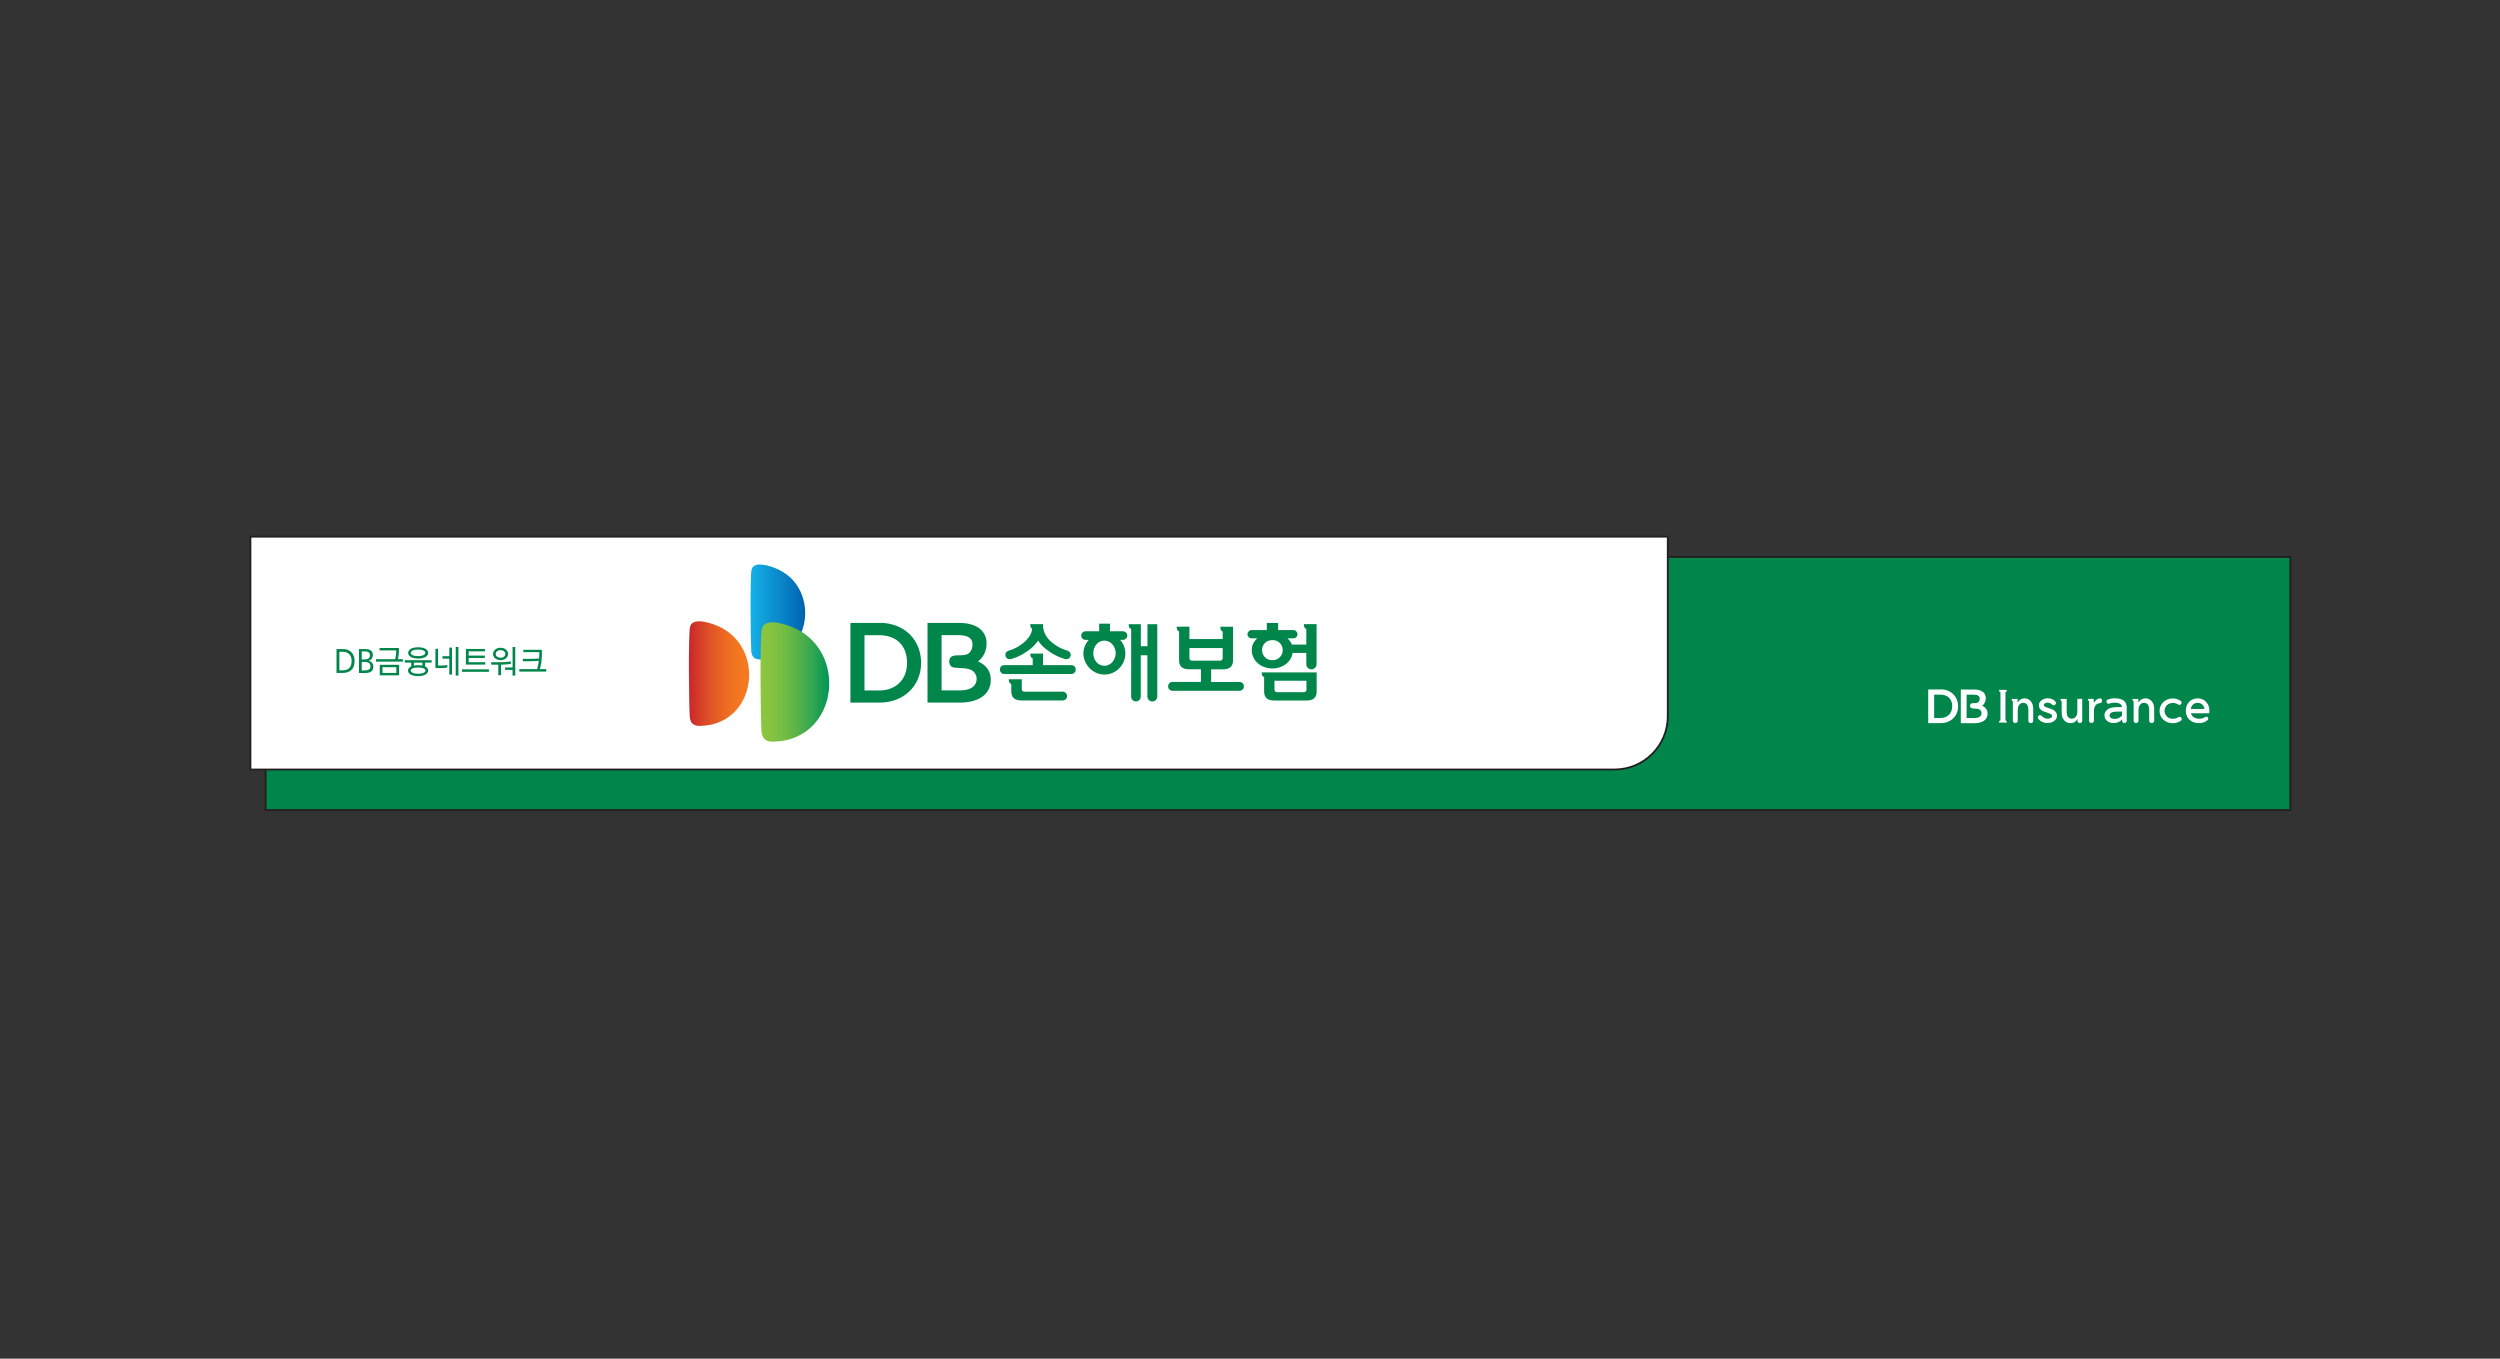
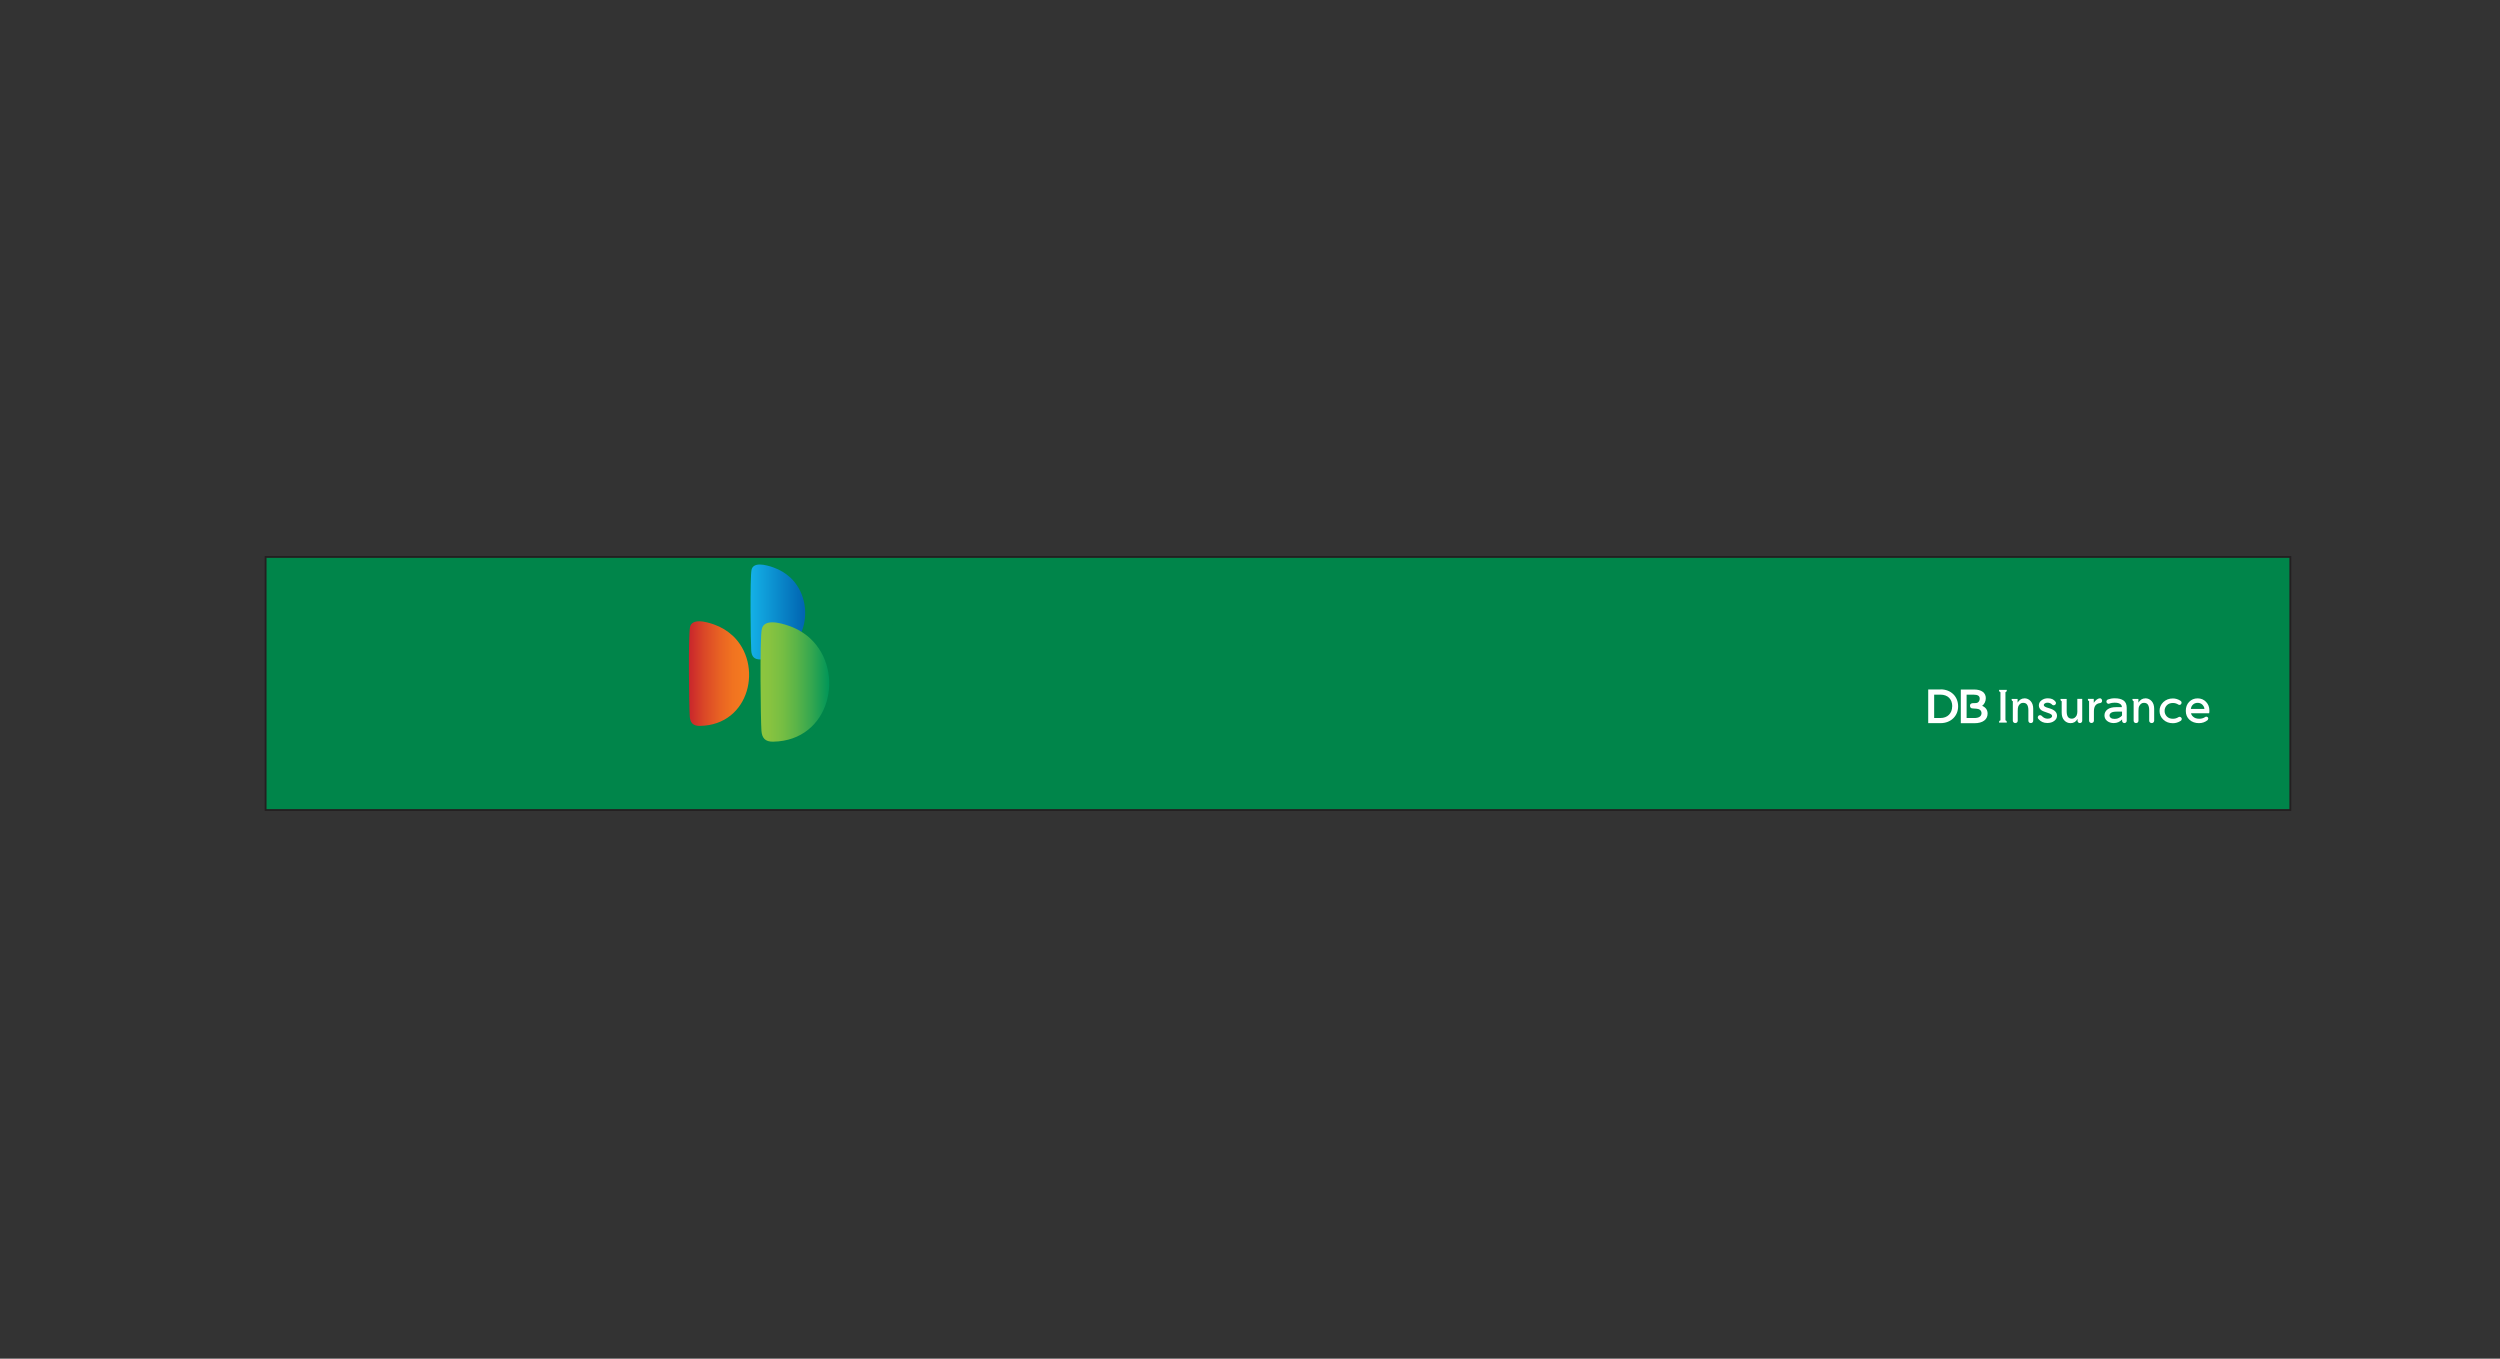
<svg xmlns="http://www.w3.org/2000/svg" width="736" height="400" viewBox="0 0 736 400" fill="none">
  <rect x="0" y="0" width="736" height="400" fill="#333333" stroke="none" />
  <path d="M674.275 163.958H78.193V238.48H674.275V163.958Z" fill="#00854A" stroke="#231F20" stroke-width="0.548" stroke-miterlimit="22.93" />
-   <path fill-rule="evenodd" clip-rule="evenodd" d="M73.727 158H490.997V210.901C490.997 219.51 483.966 226.541 475.357 226.541H73.727V158Z" fill="white" stroke="#231F20" stroke-width="0.548" stroke-miterlimit="22.93" />
  <path fill-rule="evenodd" clip-rule="evenodd" d="M315.402 195.809H307.056V192.414H303.332V192.676C303.332 193.246 303.573 193.64 304.033 193.859V195.809H295.665C295.293 195.809 294.986 195.94 294.745 196.181C294.483 196.444 294.373 196.751 294.373 197.101C294.373 197.474 294.504 197.802 294.745 198.043C294.986 198.306 295.293 198.416 295.665 198.416H315.402C315.774 198.416 316.081 198.284 316.322 198.043C316.585 197.802 316.694 197.474 316.694 197.101C316.694 196.729 316.563 196.422 316.322 196.181C316.059 195.94 315.752 195.809 315.402 195.809Z" fill="#00854A" />
  <path fill-rule="evenodd" clip-rule="evenodd" d="M312.859 203.629H301.6C301.074 203.629 300.811 203.366 300.811 202.84V199.97H297V200.233C297 200.803 297.241 201.197 297.723 201.372V203.541C297.723 205.337 298.73 206.213 300.724 206.213H312.837C313.188 206.213 313.495 206.082 313.757 205.841C314.02 205.6 314.152 205.293 314.152 204.921C314.152 204.571 314.02 204.264 313.757 204.001C313.495 203.738 313.166 203.607 312.837 203.607L312.859 203.629Z" fill="#00854A" />
  <path fill-rule="evenodd" clip-rule="evenodd" d="M297.088 194.056C297.329 194.056 297.592 194.056 297.855 193.968C298.95 193.64 299.892 193.245 300.659 192.829C301.425 192.391 302.126 191.953 302.74 191.493C303.923 190.682 304.865 189.719 305.609 188.601C306.332 189.719 307.296 190.682 308.479 191.493C309.092 191.953 309.771 192.391 310.56 192.829C311.349 193.267 312.268 193.64 313.342 193.968C313.605 194.034 313.846 194.056 314.087 194.056C314.547 194.012 314.875 193.793 315.072 193.377C315.27 192.982 315.27 192.588 315.072 192.194C314.897 191.909 314.612 191.69 314.174 191.537C313.123 191.208 312.203 190.814 311.392 190.332C310.604 189.872 309.925 189.368 309.377 188.864C307.866 187.506 307.099 185.907 307.055 184.045V183.739H303.309V184.023C303.309 184.22 303.353 184.418 303.419 184.571C303.485 184.724 303.616 184.9 303.835 185.119C303.835 186.28 303.134 187.528 301.754 188.864C301.206 189.368 300.549 189.85 299.783 190.332C299.016 190.792 298.096 191.208 297.001 191.537C296.584 191.668 296.3 191.887 296.124 192.194C295.927 192.566 295.927 192.961 296.124 193.377C296.343 193.793 296.672 194.012 297.11 194.056H297.088Z" fill="#00854A" />
  <path fill-rule="evenodd" clip-rule="evenodd" d="M337.811 190.244H335.862V183.76H332.291V184.045C332.291 184.593 332.532 184.987 333.014 185.184V205.096C333.014 205.468 333.145 205.819 333.43 206.082C333.693 206.366 334.043 206.498 334.438 206.498C334.81 206.498 335.139 206.366 335.423 206.082C335.708 205.797 335.84 205.468 335.84 205.096V192.917H337.789V205.074C337.789 205.446 337.943 205.797 338.227 206.082C338.512 206.366 338.841 206.52 339.235 206.52C339.629 206.52 339.98 206.366 340.264 206.082C340.549 205.797 340.703 205.468 340.703 205.074V183.76H337.811V190.244Z" fill="#00854A" />
  <path fill-rule="evenodd" clip-rule="evenodd" d="M330.539 185.842H326.772V183.607H323.596V185.842H319.631C319.258 185.842 318.93 185.973 318.689 186.214C318.448 186.455 318.316 186.762 318.316 187.112C318.316 187.463 318.448 187.769 318.689 188.01C318.93 188.251 319.236 188.383 319.631 188.383H320.507C320.091 188.865 319.74 189.39 319.477 189.982C319.127 190.748 318.952 191.537 318.952 192.369C318.952 193.202 319.127 194.012 319.455 194.757C319.784 195.502 320.244 196.159 320.814 196.75C321.361 197.298 321.996 197.758 322.741 198.087C323.486 198.415 324.297 198.591 325.173 198.591C326.049 198.591 326.816 198.415 327.56 198.087C328.305 197.758 328.94 197.32 329.488 196.75C330.058 196.181 330.518 195.524 330.824 194.757C331.153 194.012 331.306 193.224 331.306 192.369C331.306 191.515 331.131 190.748 330.802 189.982C330.539 189.39 330.189 188.843 329.773 188.383H330.561C330.912 188.383 331.219 188.251 331.481 188.01C331.744 187.769 331.876 187.463 331.876 187.112C331.876 186.762 331.744 186.455 331.481 186.214C331.219 185.951 330.912 185.842 330.561 185.842H330.539ZM328.196 193.728C328.02 194.188 327.779 194.56 327.495 194.91C327.188 195.261 326.816 195.524 326.421 195.721C326.005 195.918 325.589 196.006 325.151 196.006C324.691 196.006 324.253 195.918 323.837 195.721C323.42 195.524 323.07 195.261 322.785 194.91C322.5 194.582 322.259 194.188 322.106 193.728C321.931 193.268 321.865 192.808 321.865 192.304C321.865 191.8 321.953 191.318 322.106 190.88C322.259 190.42 322.5 190.048 322.785 189.697C323.07 189.347 323.442 189.084 323.837 188.887C324.253 188.689 324.691 188.602 325.151 188.602C325.589 188.602 326.005 188.689 326.421 188.887C326.837 189.084 327.188 189.347 327.495 189.697C327.779 190.026 328.02 190.42 328.196 190.88C328.371 191.34 328.458 191.8 328.458 192.304C328.458 192.808 328.371 193.289 328.196 193.728Z" fill="#00854A" />
-   <path fill-rule="evenodd" clip-rule="evenodd" d="M364.907 200.781H356.562V197.057H360.044C362.016 197.057 363.002 196.181 363.002 194.406V184.505H359.278V184.768C359.278 185.338 359.497 185.732 359.957 185.907V188.142H350.165V184.483H346.419V184.746C346.419 185.316 346.66 185.71 347.12 185.885V194.385C347.12 196.159 348.084 197.035 350.034 197.035H353.561V200.759H345.193C344.82 200.759 344.514 200.89 344.273 201.131C344.01 201.372 343.9 201.679 343.9 202.073C343.9 202.467 344.032 202.752 344.273 202.993C344.514 203.256 344.842 203.366 345.193 203.366H364.907C365.28 203.366 365.586 203.234 365.827 202.993C366.09 202.73 366.2 202.446 366.2 202.073C366.2 201.701 366.068 201.372 365.827 201.131C365.565 200.89 365.28 200.759 364.907 200.759V200.781ZM350.954 194.494C350.428 194.494 350.165 194.231 350.165 193.684V190.792H359.957V193.684C359.957 194.231 359.694 194.494 359.168 194.494H350.932H350.954Z" fill="#00854A" />
  <path fill-rule="evenodd" clip-rule="evenodd" d="M383.876 183.76V184.045C383.876 184.593 384.117 184.987 384.577 185.184V189.762H380.327C380.284 189.631 380.24 189.5 380.174 189.39C379.911 188.864 379.539 188.382 379.057 187.922H380.765C381.094 187.922 381.379 187.813 381.62 187.572C381.861 187.331 381.97 187.046 381.97 186.718C381.97 186.411 381.861 186.126 381.62 185.863C381.379 185.622 381.116 185.491 380.765 185.491H376.275V183.388H372.945V185.491H368.455C368.148 185.491 367.863 185.622 367.622 185.863C367.381 186.126 367.25 186.389 367.25 186.718C367.25 187.046 367.381 187.331 367.622 187.572C367.863 187.813 368.148 187.922 368.455 187.922H370.098C369.616 188.382 369.243 188.864 368.981 189.39C368.674 189.981 368.521 190.66 368.521 191.405C368.521 192.15 368.674 192.851 368.981 193.508C369.287 194.165 369.725 194.735 370.295 195.239C370.821 195.721 371.478 196.115 372.222 196.378C372.967 196.662 373.756 196.794 374.61 196.794C375.464 196.794 376.231 196.662 376.954 196.378C377.677 196.093 378.334 195.721 378.882 195.239C379.451 194.735 379.889 194.165 380.174 193.508C380.349 193.092 380.481 192.676 380.546 192.216H384.577V195.545C384.577 195.962 384.73 196.312 385.015 196.619C385.3 196.903 385.672 197.057 386.088 197.057C386.505 197.057 386.855 196.903 387.162 196.619C387.447 196.334 387.6 195.962 387.6 195.545V183.738H383.876V183.76ZM376.779 193.486C376.209 194.078 375.486 194.362 374.61 194.362C373.734 194.362 372.967 194.078 372.398 193.486C371.828 192.917 371.543 192.194 371.543 191.383C371.543 190.573 371.828 189.872 372.398 189.302C372.967 188.733 373.712 188.448 374.61 188.448C375.508 188.448 376.231 188.733 376.779 189.302C377.348 189.872 377.633 190.573 377.633 191.383C377.633 192.194 377.348 192.895 376.779 193.486Z" fill="#00854A" />
  <path fill-rule="evenodd" clip-rule="evenodd" d="M371.457 198.218C371.457 198.787 371.698 199.181 372.158 199.357V203.563C372.158 205.359 373.144 206.235 375.115 206.235H384.71C386.659 206.235 387.623 205.337 387.623 203.563V197.955H371.457V198.218ZM375.181 200.408H384.622V202.993C384.622 203.519 384.337 203.782 383.79 203.782H376.035C375.488 203.782 375.203 203.519 375.203 202.993V200.408H375.181Z" fill="#00854A" />
  <path fill-rule="evenodd" clip-rule="evenodd" d="M258.952 183.388H250.365V206.849H258.952C266.049 206.849 271.175 201.92 271.175 195.151C271.175 188.383 266.246 183.366 258.952 183.366V183.388ZM267.035 195.151C267.035 200.08 263.749 203.278 258.843 203.278H254.505V187.003H258.843C263.925 187.003 267.035 190.069 267.035 195.151Z" fill="#00854A" />
  <path fill-rule="evenodd" clip-rule="evenodd" d="M287.91 194.713C289.444 193.683 290.451 191.602 290.451 189.412C290.451 185.644 287.428 183.388 282.368 183.388H273.059V206.848H282.522C288.239 206.848 291.678 204.329 291.678 200.145C291.678 197.626 290.451 195.852 287.932 194.713H287.91ZM280.813 193.026C280.046 193.201 279.586 193.661 279.477 194.384C279.389 194.932 279.499 195.501 279.805 195.918C280.046 196.246 280.375 196.465 280.769 196.509C281.295 196.597 281.886 196.619 282.522 196.662C284.362 196.75 286.333 196.838 287.187 198.459C287.691 199.422 287.625 200.693 286.99 201.613C286.333 202.555 285.063 203.124 283.179 203.234C282.938 203.234 282.697 203.256 282.412 203.256H277.199V186.98H281.93C285.041 186.98 286.311 187.879 286.311 189.784C286.311 190.836 285.917 191.8 285.128 192.369C284.405 192.895 283.376 192.895 282.39 192.917C281.952 192.917 281.317 192.917 280.813 193.026Z" fill="#00854A" />
-   <path d="M215.603 187.068C214.136 185.71 212.361 184.614 210.215 183.848C209.141 183.475 207.345 182.906 205.834 182.906C204.519 182.906 203.424 183.322 203.139 184.614C202.592 187.09 202.855 208.403 203.052 210.879C203.183 212.697 203.95 213.748 206.075 213.704C220.882 213.463 224.782 195.501 215.625 187.068H215.603Z" fill="url(#paint0_linear_1315_9067)" />
+   <path d="M215.603 187.068C214.136 185.71 212.361 184.614 210.215 183.848C209.141 183.475 207.345 182.906 205.834 182.906C204.519 182.906 203.424 183.322 203.139 184.614C202.592 187.09 202.855 208.403 203.052 210.879C203.183 212.697 203.95 213.748 206.075 213.704C220.882 213.463 224.782 195.501 215.625 187.068Z" fill="url(#paint0_linear_1315_9067)" />
  <path d="M232.579 169.96C231.242 168.734 229.621 167.726 227.672 167.047C226.686 166.696 225.065 166.193 223.707 166.193C222.502 166.193 221.516 166.587 221.254 167.748C220.772 169.982 220.991 189.346 221.166 191.581C221.297 193.224 221.976 194.187 223.904 194.144C237.354 193.924 240.902 177.605 232.579 169.938V169.96Z" fill="url(#paint1_linear_1315_9067)" />
  <path d="M238.518 187.944C236.853 186.411 234.794 185.141 232.363 184.286C231.114 183.848 229.099 183.213 227.368 183.213C225.879 183.213 224.586 183.695 224.28 185.184C223.644 188.01 223.951 212.303 224.17 215.129C224.323 217.21 225.2 218.393 227.609 218.349C244.52 218.086 248.967 197.583 238.518 187.944Z" fill="url(#paint2_linear_1315_9067)" />
-   <path d="M99.073 198.108V191.077H100.935C101.986 191.077 102.818 191.384 103.432 191.997C104.067 192.632 104.396 193.486 104.396 194.538C104.396 195.721 104.089 196.619 103.476 197.21C102.862 197.802 102.03 198.108 100.935 198.108H99.051H99.073ZM99.905 191.866V197.342H100.913C101.767 197.342 102.402 197.123 102.84 196.663C103.278 196.203 103.519 195.502 103.519 194.582C103.519 193.749 103.3 193.092 102.84 192.61C102.38 192.128 101.767 191.887 101.022 191.887H99.883L99.905 191.866Z" fill="#00854A" />
  <path d="M105.686 198.108V191.077H107.526C108.27 191.077 108.818 191.23 109.19 191.515C109.563 191.8 109.76 192.238 109.76 192.829C109.76 193.705 109.344 194.275 108.533 194.538C108.971 194.647 109.3 194.845 109.541 195.151C109.782 195.458 109.913 195.83 109.913 196.29C109.913 196.904 109.716 197.364 109.322 197.67C108.927 197.977 108.292 198.13 107.46 198.13H105.686V198.108ZM106.496 191.8V194.144H107.219C107.745 194.144 108.139 194.056 108.424 193.903C108.752 193.727 108.906 193.399 108.906 192.917C108.906 192.566 108.796 192.282 108.577 192.085C108.358 191.887 108.029 191.778 107.613 191.778H106.496V191.8ZM106.496 194.845V197.386H107.35C107.832 197.386 108.248 197.298 108.577 197.123C108.906 196.947 109.059 196.619 109.059 196.181C109.059 195.83 108.971 195.546 108.774 195.327C108.511 195.02 108.007 194.867 107.241 194.867H106.518L106.496 194.845Z" fill="#00854A" />
  <path d="M117.43 190.771V191.91C117.43 192.654 117.343 193.377 117.146 194.078H118.613V194.779H110.684V194.078H116.335C116.51 193.421 116.62 192.742 116.62 192.063V191.471H111.735V190.771H117.43ZM117.496 195.721V198.81H111.801V195.721H117.496ZM112.611 196.422V198.109H116.686V196.422H112.611Z" fill="#00854A" />
  <path d="M127.066 194.363V195.064H125.138V196.181C125.138 196.181 125.248 196.225 125.292 196.268C125.795 196.575 126.058 196.948 126.058 197.408C126.058 197.868 125.795 198.24 125.292 198.569C124.766 198.897 124.043 199.05 123.101 199.05C122.159 199.05 121.436 198.897 120.911 198.59C120.385 198.284 120.122 197.889 120.122 197.408C120.122 196.926 120.385 196.575 120.911 196.268L121.064 196.181V195.064H119.158V194.363H127.088H127.066ZM126.058 192.216C126.058 192.457 125.993 192.676 125.839 192.895C125.686 193.114 125.489 193.289 125.204 193.443C124.941 193.596 124.613 193.706 124.24 193.771C123.868 193.837 123.474 193.881 123.101 193.881C122.729 193.881 122.334 193.837 121.962 193.771C121.568 193.706 121.261 193.596 120.998 193.443C120.735 193.311 120.516 193.114 120.385 192.895C120.232 192.676 120.166 192.457 120.166 192.216C120.166 191.953 120.232 191.734 120.385 191.515C120.538 191.318 120.735 191.121 120.998 190.989C121.261 190.836 121.59 190.726 121.962 190.661C122.334 190.595 122.729 190.551 123.101 190.551C123.474 190.551 123.868 190.595 124.24 190.661C124.613 190.726 124.941 190.836 125.204 190.989C125.467 191.143 125.686 191.318 125.839 191.537C125.993 191.756 126.058 191.975 126.058 192.216ZM123.101 196.509C122.444 196.509 121.918 196.597 121.524 196.75C121.13 196.904 120.933 197.123 120.933 197.408C120.933 197.692 121.13 197.889 121.524 198.087C121.918 198.262 122.444 198.349 123.101 198.349C123.758 198.349 124.284 198.262 124.678 198.087C125.073 197.911 125.27 197.67 125.27 197.408C125.27 197.145 125.073 196.926 124.678 196.75C124.284 196.597 123.758 196.509 123.101 196.509ZM125.226 192.216C125.226 192.063 125.182 191.931 125.073 191.8C124.963 191.668 124.832 191.581 124.634 191.493C124.437 191.406 124.218 191.34 123.955 191.296C123.693 191.252 123.408 191.23 123.079 191.23C122.751 191.23 122.466 191.23 122.203 191.296C121.94 191.34 121.721 191.406 121.524 191.493C121.327 191.581 121.195 191.69 121.086 191.8C120.976 191.909 120.933 192.041 120.933 192.194C120.933 192.347 120.976 192.479 121.086 192.588C121.173 192.698 121.327 192.807 121.524 192.895C121.721 192.983 121.94 193.048 122.203 193.092C122.466 193.136 122.751 193.158 123.079 193.158C123.386 193.158 123.671 193.158 123.934 193.092C124.196 193.048 124.437 192.983 124.613 192.895C124.81 192.807 124.941 192.698 125.051 192.588C125.16 192.479 125.204 192.347 125.204 192.194L125.226 192.216ZM124.35 195.086H121.853V195.94C122.225 195.874 122.641 195.83 123.101 195.83C123.561 195.83 123.977 195.874 124.35 195.94V195.086Z" fill="#00854A" />
-   <path d="M131.69 196.531C131.077 196.641 130.398 196.685 129.675 196.685H128.186V191.011H128.974V195.94H129.697C130.398 195.94 131.077 195.896 131.69 195.787V196.509V196.531ZM132.282 190.661H133.07V198.612H132.282V193.903H130.267V193.18H132.282V190.639V190.661ZM134.954 198.897H134.166V190.464H134.954V198.897Z" fill="#00854A" />
  <path d="M143.932 197.057V197.78H136.002V197.057H143.932ZM137.163 195.677V191.055H142.771V191.756H137.973V193.005H142.727V193.706H137.973V194.954H142.88V195.655H137.163V195.677Z" fill="#00854A" />
  <path d="M147.222 194.954C148.383 194.954 149.456 194.888 150.376 194.735V195.458C149.544 195.589 148.58 195.655 147.507 195.677V198.788H146.696V195.677H144.615V194.954H147.222ZM149.588 192.523C149.588 192.764 149.522 193.005 149.412 193.246C149.303 193.465 149.128 193.662 148.931 193.837C148.733 194.012 148.492 194.122 148.23 194.209C147.967 194.297 147.682 194.341 147.375 194.341C147.069 194.341 146.784 194.297 146.521 194.209C146.258 194.122 146.017 193.99 145.798 193.837C145.601 193.662 145.426 193.487 145.316 193.246C145.207 193.026 145.141 192.786 145.141 192.523C145.141 192.26 145.207 192.041 145.316 191.8C145.426 191.581 145.601 191.384 145.798 191.208C145.995 191.033 146.236 190.924 146.521 190.836C146.784 190.748 147.069 190.705 147.375 190.705C147.682 190.705 147.967 190.748 148.23 190.836C148.492 190.924 148.733 191.055 148.931 191.208C149.128 191.384 149.303 191.559 149.412 191.8C149.522 192.019 149.588 192.26 149.588 192.523ZM148.777 192.523C148.777 192.369 148.733 192.216 148.668 192.085C148.602 191.953 148.492 191.822 148.361 191.712C148.23 191.625 148.076 191.537 147.901 191.493C147.726 191.449 147.551 191.406 147.353 191.406C147.156 191.406 146.981 191.427 146.806 191.493C146.631 191.537 146.477 191.625 146.346 191.712C146.214 191.822 146.105 191.931 146.039 192.085C145.973 192.216 145.93 192.369 145.93 192.523C145.93 192.676 145.973 192.829 146.039 192.961C146.105 193.092 146.214 193.224 146.346 193.333C146.477 193.421 146.631 193.508 146.806 193.552C146.981 193.596 147.156 193.64 147.353 193.64C147.551 193.64 147.726 193.618 147.901 193.552C148.076 193.508 148.23 193.421 148.361 193.333C148.492 193.224 148.602 193.114 148.668 192.961C148.733 192.829 148.777 192.676 148.777 192.523ZM151.691 190.464V198.897H150.902V197.21H148.69V196.509H150.902V190.486H151.691V190.464Z" fill="#00854A" />
  <path d="M159.53 191.296V192.719C159.53 194.143 159.333 195.567 158.938 196.991H160.822V197.714H152.893V196.991H158.128C158.369 196.159 158.522 195.348 158.632 194.538C157.843 194.625 156.879 194.669 155.74 194.669H153.922V193.968H155.806C156.945 193.968 157.909 193.924 158.719 193.859C158.741 193.508 158.763 193.158 158.763 192.807V191.997H154.075V191.296H159.552H159.53Z" fill="#00854A" />
  <path d="M588.936 203.103H588.52V203.234C588.52 203.497 588.651 203.694 588.936 203.782V212.062C588.673 212.15 588.52 212.325 588.52 212.588V212.741H590.798V212.588C590.798 212.325 590.666 212.15 590.403 212.062V203.782C590.666 203.694 590.798 203.519 590.798 203.234V203.103H588.914H588.936Z" fill="white" />
  <path d="M595.992 205.6C595.16 205.6 594.503 206.016 593.977 206.848V205.775H592.225V205.906C592.225 206.169 592.334 206.366 592.575 206.432V212.171C592.575 212.368 592.641 212.544 592.794 212.675C592.926 212.806 593.101 212.872 593.298 212.872C593.495 212.872 593.67 212.806 593.824 212.675C593.955 212.544 594.021 212.368 594.021 212.171V209.258C594.021 208.622 594.087 208.162 594.218 207.878C594.547 207.242 595.007 206.914 595.598 206.914C596.146 206.914 596.54 207.089 596.781 207.462C597.022 207.834 597.153 208.36 597.153 209.104V212.171C597.153 212.368 597.219 212.544 597.35 212.675C597.482 212.806 597.657 212.872 597.876 212.872C598.095 212.872 598.249 212.806 598.38 212.675C598.511 212.544 598.577 212.368 598.577 212.171V208.666C598.577 207.724 598.336 206.98 597.832 206.41C597.328 205.862 596.693 205.578 595.948 205.578" fill="white" />
  <path d="M611.584 209.258C611.584 209.827 611.518 210.288 611.365 210.616C611.211 210.901 611.014 211.142 610.773 211.317C610.51 211.492 610.248 211.58 609.985 211.58C609.437 211.58 609.043 211.405 608.802 211.054C608.561 210.704 608.429 210.156 608.429 209.411V205.775H606.611V205.906C606.611 206.169 606.743 206.367 606.962 206.432V209.827C606.962 210.769 607.203 211.514 607.707 212.062C608.21 212.609 608.824 212.894 609.59 212.894C610.489 212.894 611.168 212.478 611.628 211.646V212.193C611.628 212.39 611.693 212.544 611.825 212.675C611.956 212.807 612.131 212.872 612.329 212.872C612.526 212.872 612.679 212.807 612.811 212.675C612.942 212.544 613.008 212.369 613.008 212.193V205.753H611.562V209.236L611.584 209.258Z" fill="white" />
  <path d="M618.202 205.6C618.202 205.6 618.093 205.6 618.027 205.6C617.808 205.644 617.567 205.753 617.282 205.95C616.976 206.169 616.691 206.498 616.406 206.914V205.753H614.676V205.885C614.676 206.148 614.785 206.345 615.026 206.41V212.15C615.026 212.347 615.092 212.522 615.223 212.653C615.355 212.785 615.53 212.851 615.727 212.851C615.924 212.851 616.1 212.785 616.253 212.653C616.384 212.522 616.45 212.347 616.45 212.15V209.411C616.45 208.689 616.582 208.141 616.866 207.725C617.151 207.33 617.567 207.089 618.137 207.002C618.356 207.002 618.509 206.936 618.662 206.805C618.794 206.673 618.86 206.498 618.86 206.301C618.86 206.104 618.794 205.928 618.662 205.775C618.531 205.644 618.356 205.556 618.137 205.556" fill="white" />
  <path d="M631.561 205.6C630.728 205.6 630.071 206.016 629.545 206.848V205.775H627.793V205.906C627.793 206.169 627.903 206.366 628.143 206.432V212.171C628.143 212.368 628.209 212.544 628.341 212.675C628.472 212.806 628.647 212.872 628.844 212.872C629.063 212.872 629.239 212.806 629.37 212.675C629.502 212.544 629.567 212.368 629.567 212.171V209.258C629.567 208.622 629.633 208.162 629.786 207.878C630.115 207.242 630.575 206.914 631.166 206.914C631.714 206.914 632.108 207.089 632.349 207.462C632.59 207.834 632.722 208.36 632.722 209.104V212.171C632.722 212.368 632.787 212.544 632.941 212.675C633.072 212.806 633.247 212.872 633.466 212.872C633.685 212.872 633.839 212.806 633.97 212.675C634.102 212.544 634.189 212.368 634.189 212.171V208.666C634.189 207.724 633.948 206.98 633.444 206.41C632.941 205.862 632.305 205.578 631.561 205.578" fill="white" />
  <path d="M571.302 202.971H567.666V212.894H571.302C574.303 212.894 576.472 210.813 576.472 207.944C576.472 205.074 574.391 202.949 571.302 202.949M574.719 207.944C574.719 210.025 573.339 211.383 571.258 211.383H569.418V204.504H571.258C573.405 204.504 574.741 205.797 574.741 207.944" fill="white" />
  <path d="M583.548 207.768C584.206 207.33 584.622 206.454 584.622 205.534C584.622 203.935 583.329 202.993 581.205 202.993H577.262V212.916H581.27C583.702 212.916 585.148 211.865 585.148 210.09C585.148 209.017 584.622 208.272 583.548 207.79M580.547 207.046C580.219 207.133 580.022 207.308 579.978 207.615C579.934 207.834 579.978 208.097 580.109 208.272C580.197 208.404 580.35 208.491 580.504 208.535C580.723 208.579 580.986 208.579 581.248 208.601C582.037 208.645 582.848 208.667 583.22 209.368C583.439 209.784 583.395 210.309 583.132 210.704C582.848 211.098 582.322 211.339 581.511 211.383C581.402 211.383 581.314 211.383 581.183 211.383H578.97V204.505H580.964C582.278 204.505 582.826 204.877 582.826 205.688C582.826 206.126 582.65 206.542 582.322 206.783C582.015 207.002 581.577 207.002 581.161 207.002C580.964 207.002 580.701 207.002 580.504 207.046" fill="white" />
  <path d="M621.046 207.155C621.046 207.155 620.871 207.199 620.783 207.199C620.608 207.199 620.455 207.133 620.323 207.001C620.192 206.87 620.126 206.717 620.126 206.541C620.126 206.366 620.192 206.213 620.323 206.081C620.389 206.016 620.455 205.972 620.542 205.928C621.156 205.709 621.835 205.578 622.536 205.578H622.58C623.697 205.578 624.573 205.797 625.186 206.235C625.8 206.673 626.106 207.396 626.106 208.381V212.193C626.106 212.39 626.041 212.544 625.909 212.675C625.778 212.806 625.603 212.872 625.427 212.872C625.252 212.872 625.077 212.806 624.945 212.675C624.814 212.544 624.748 212.39 624.748 212.193V211.799C624.091 212.522 623.281 212.872 622.273 212.872C621.484 212.872 620.849 212.653 620.323 212.237C619.798 211.799 619.557 211.273 619.557 210.594C619.557 209.871 619.885 209.258 620.52 208.798C621.09 208.403 621.944 208.184 623.018 208.184H624.682C624.682 207.768 624.507 207.44 624.135 207.221C623.762 206.98 623.259 206.87 622.558 206.87H622.514C622.01 206.87 621.506 206.958 621.024 207.111L621.046 207.155ZM622.558 211.645C622.996 211.645 623.412 211.558 623.828 211.339C624.244 211.142 624.529 210.901 624.726 210.638V209.499H623.259C622.426 209.499 621.857 209.608 621.528 209.827C621.2 210.046 621.046 210.331 621.046 210.638C621.046 210.922 621.178 211.163 621.441 211.361C621.703 211.558 622.076 211.645 622.558 211.645Z" fill="white" />
  <path d="M599.932 211.229C599.932 211.032 599.998 210.879 600.107 210.747C600.239 210.616 600.392 210.55 600.589 210.55C600.786 210.55 600.94 210.616 601.071 210.747C601.597 211.317 602.166 211.58 602.802 211.58C603.196 211.58 603.525 211.514 603.765 211.361C604.006 211.207 604.138 211.01 604.138 210.791C604.138 210.594 604.028 210.419 603.831 210.287C603.634 210.134 603.327 210.024 602.933 209.893C602.561 209.762 602.166 209.63 601.772 209.477C601.246 209.302 600.874 209.061 600.611 208.732C600.37 208.425 600.239 208.053 600.239 207.659C600.239 207.067 600.502 206.563 601.027 206.169C601.553 205.775 602.166 205.578 602.867 205.578C603.393 205.578 603.831 205.665 604.204 205.819C604.576 205.994 604.883 206.235 605.124 206.563C605.233 206.673 605.277 206.826 605.277 206.98C605.277 207.177 605.211 207.33 605.08 207.44C604.948 207.571 604.795 207.637 604.598 207.637C604.401 207.637 604.247 207.571 604.16 207.462C603.809 207.067 603.349 206.87 602.758 206.87C602.451 206.87 602.21 206.936 601.991 207.089C601.794 207.221 601.684 207.374 601.684 207.549C601.684 207.724 601.794 207.878 602.013 208.031C602.232 208.162 602.561 208.316 603.021 208.425C603.196 208.491 603.371 208.535 603.525 208.579C604.204 208.798 604.707 209.082 605.058 209.433C605.408 209.783 605.584 210.222 605.584 210.725C605.584 211.317 605.321 211.821 604.773 212.237C604.225 212.653 603.546 212.85 602.714 212.85C601.619 212.85 600.765 212.456 600.107 211.667C599.976 211.514 599.91 211.361 599.91 211.185L599.932 211.229Z" fill="white" />
  <path d="M642.297 211.689C642.297 211.865 642.232 212.018 642.1 212.149C642.034 212.215 641.969 212.259 641.903 212.281C641.224 212.697 640.479 212.916 639.69 212.916C638.573 212.916 637.631 212.565 636.887 211.864C636.142 211.164 635.77 210.309 635.77 209.302C635.77 208.294 636.142 207.396 636.887 206.695C637.631 205.994 638.573 205.622 639.69 205.622C640.457 205.622 641.202 205.841 641.925 206.301C642.144 206.454 642.253 206.629 642.253 206.87C642.253 207.045 642.188 207.199 642.078 207.33C641.947 207.462 641.793 207.527 641.618 207.527C641.509 207.527 641.399 207.483 641.29 207.418C640.808 207.111 640.282 206.958 639.712 206.958C638.968 206.958 638.354 207.177 637.916 207.637C637.478 208.097 637.259 208.644 637.259 209.302C637.259 209.915 637.478 210.463 637.916 210.923C638.354 211.383 638.968 211.602 639.712 211.602C640.304 211.602 640.851 211.448 641.355 211.12C641.443 211.076 641.552 211.032 641.662 211.032C641.837 211.032 641.991 211.098 642.122 211.229C642.253 211.361 642.319 211.514 642.319 211.689H642.297Z" fill="white" />
  <path d="M650.072 211.58C650.072 211.799 650.006 211.952 649.874 212.04C649.151 212.609 648.319 212.894 647.377 212.894C646.26 212.894 645.318 212.565 644.595 211.908C643.872 211.251 643.5 210.375 643.5 209.28C643.5 208.184 643.829 207.308 644.486 206.629C645.143 205.95 645.975 205.6 646.983 205.6C647.991 205.6 648.801 205.95 649.458 206.629C650.115 207.308 650.444 208.163 650.444 209.17C650.444 209.455 650.444 209.74 650.378 209.981H645.033C645.121 210.375 645.318 210.703 645.625 210.966C646.085 211.404 646.698 211.602 647.487 211.602C648.144 211.602 648.713 211.426 649.195 211.098C649.283 211.032 649.392 210.988 649.524 210.988C649.699 210.988 649.852 211.054 649.962 211.164C650.071 211.273 650.137 211.426 650.137 211.58H650.072ZM644.99 208.71H648.976C648.976 208.272 648.757 207.878 648.407 207.483C648.034 207.111 647.574 206.914 646.983 206.914C646.37 206.914 645.866 207.133 645.493 207.549C645.23 207.834 645.055 208.228 644.99 208.71Z" fill="white" />
  <defs>
    <linearGradient id="paint0_linear_1315_9067" x1="220.538" y1="193.657" x2="202.813" y2="193.657" gradientUnits="userSpaceOnUse">
      <stop offset="0.1" stop-color="#F47920" />
      <stop offset="0.27" stop-color="#F17320" />
      <stop offset="0.49" stop-color="#E86223" />
      <stop offset="0.75" stop-color="#DA4727" />
      <stop offset="1" stop-color="#C9252C" />
    </linearGradient>
    <linearGradient id="paint1_linear_1315_9067" x1="220.961" y1="178.638" x2="237.573" y2="178.638" gradientUnits="userSpaceOnUse">
      <stop stop-color="#14B1E7" />
      <stop offset="1" stop-color="#0061AF" />
    </linearGradient>
    <linearGradient id="paint2_linear_1315_9067" x1="223.9" y1="197.868" x2="244.125" y2="197.868" gradientUnits="userSpaceOnUse">
      <stop stop-color="#8DC63F" />
      <stop offset="0.14" stop-color="#87C340" />
      <stop offset="0.32" stop-color="#76BE43" />
      <stop offset="0.52" stop-color="#5BB448" />
      <stop offset="0.74" stop-color="#35A74F" />
      <stop offset="0.97" stop-color="#069757" />
      <stop offset="1" stop-color="#009559" />
    </linearGradient>
  </defs>
</svg>